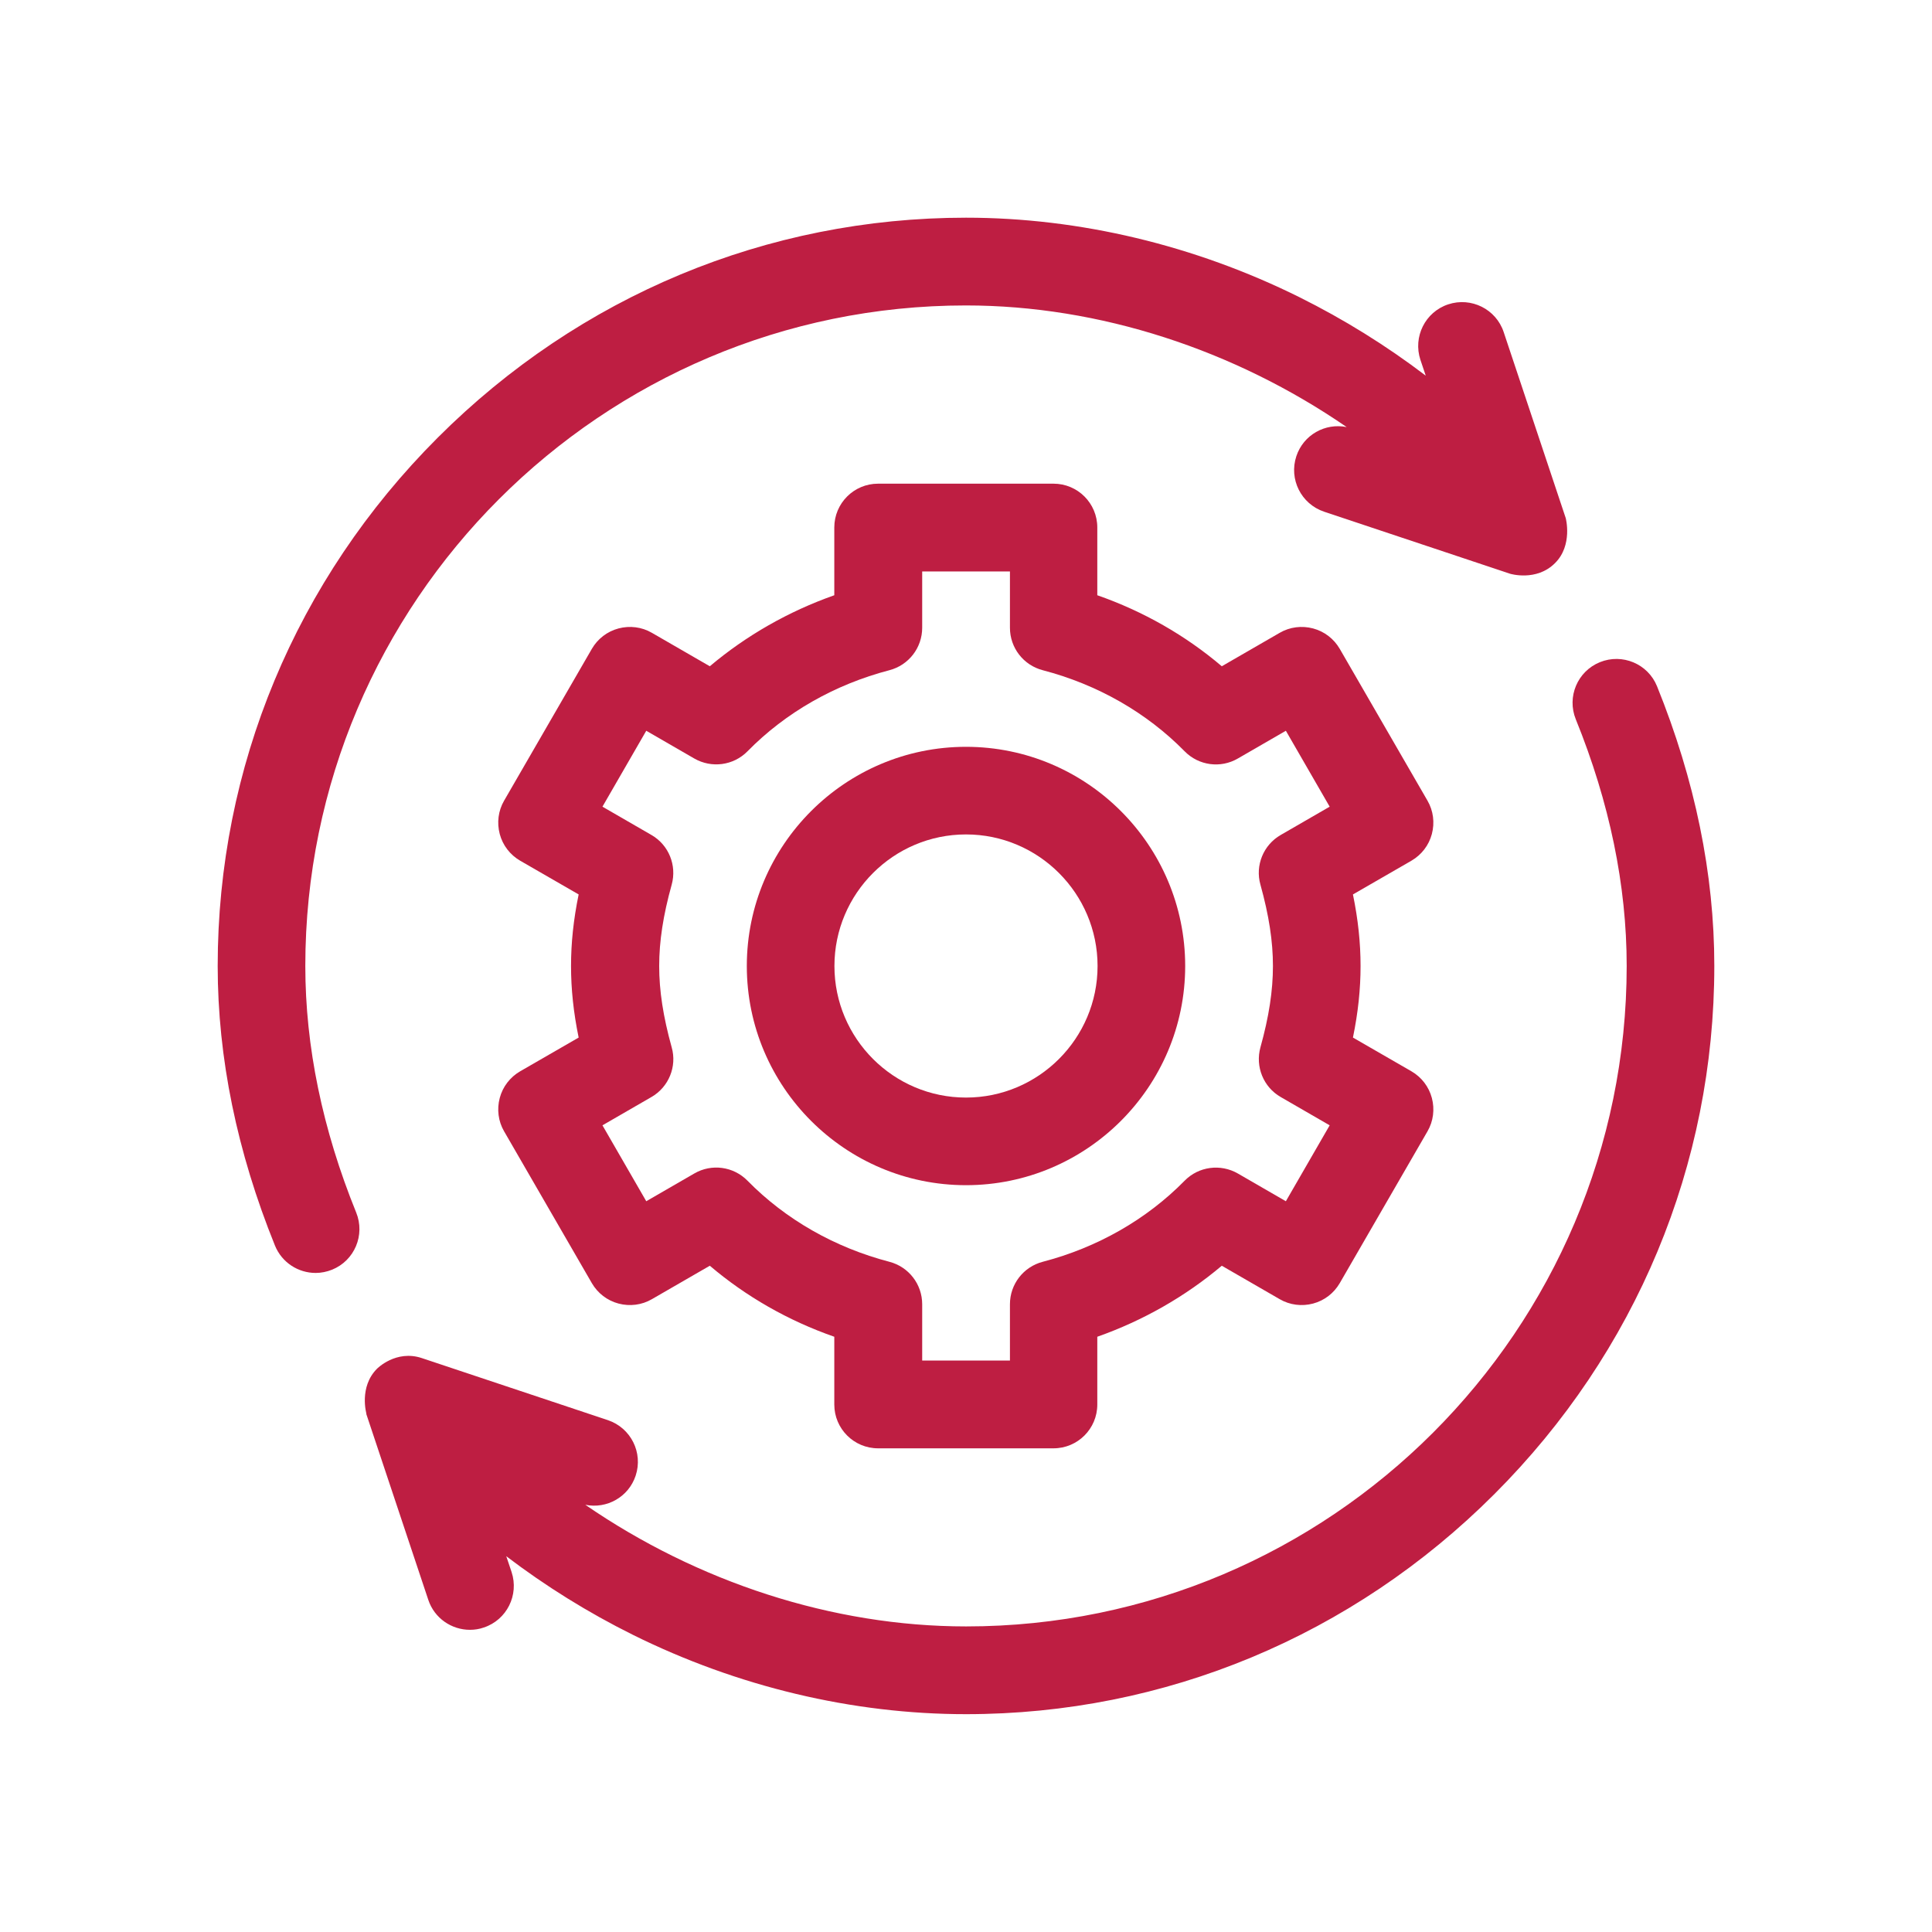
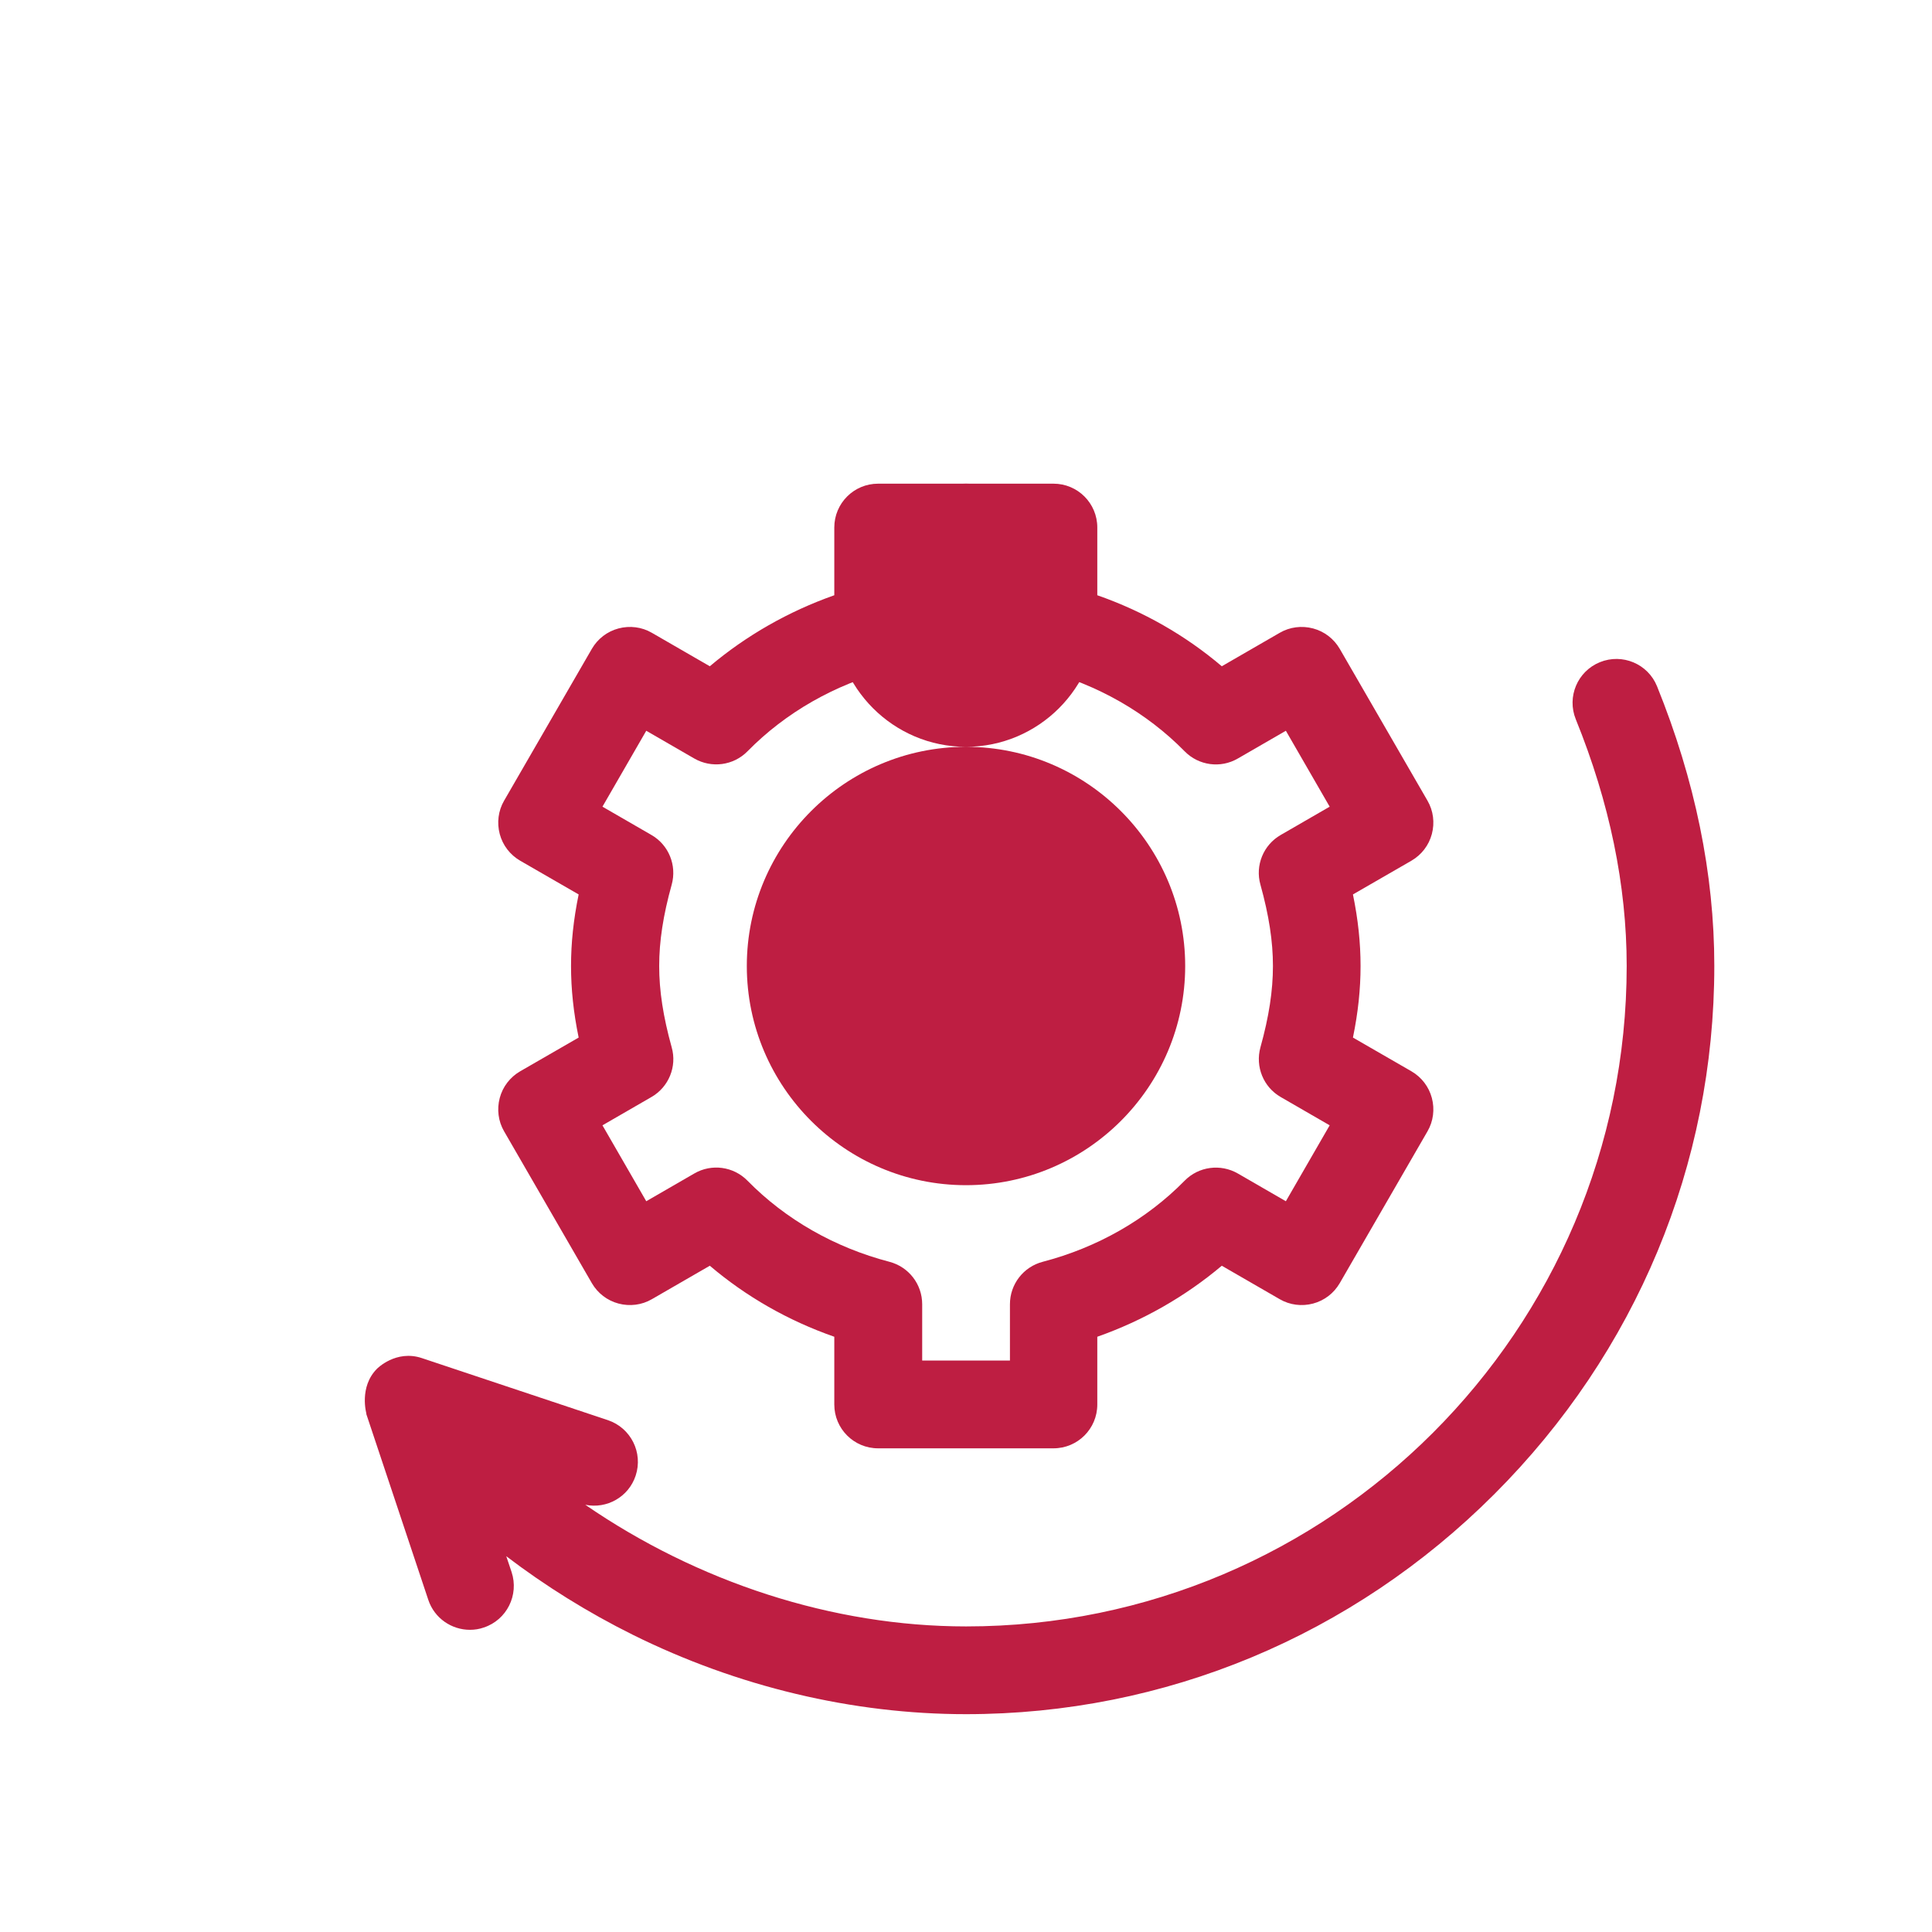
<svg xmlns="http://www.w3.org/2000/svg" id="Layer_2" width="142" height="142" viewBox="0 0 142 142">
  <defs>
    <style>.cls-1{fill:#fff;opacity:0;}.cls-1,.cls-2{stroke-width:0px;}.cls-2{fill:#be1e42;}</style>
  </defs>
  <g id="Layer_1-2">
    <rect class="cls-1" width="142" height="142" />
    <path class="cls-2" d="M105.24,61.3c.22-.83.11-1.71-.32-2.45l-6.45-11.16c-.43-.74-1.13-1.28-1.96-1.5-.83-.22-1.71-.11-2.45.32l-4.26,2.46c-2.67-2.27-5.77-4.04-9.15-5.22v-4.98c0-1.78-1.44-3.22-3.22-3.22h-12.89c-1.78,0-3.22,1.44-3.22,3.22v4.98c-3.37,1.19-6.47,2.96-9.15,5.22l-4.26-2.46c-.74-.43-1.62-.54-2.45-.32-.83.22-1.53.76-1.96,1.5l-6.45,11.16c-.43.74-.54,1.62-.32,2.45.22.83.76,1.53,1.5,1.96l4.3,2.48c-.38,1.85-.56,3.56-.56,5.26s.18,3.41.56,5.26l-4.3,2.48c-.74.43-1.28,1.13-1.5,1.96-.22.83-.11,1.71.32,2.45l6.45,11.16c.43.74,1.13,1.28,1.96,1.5.83.22,1.71.11,2.45-.32l4.26-2.46c2.67,2.27,5.77,4.04,9.15,5.22v4.98c0,1.78,1.44,3.22,3.22,3.22h12.89c1.78,0,3.22-1.44,3.22-3.22v-4.98c3.37-1.19,6.47-2.96,9.15-5.22l4.26,2.46c.74.43,1.62.54,2.45.32.83-.22,1.53-.76,1.96-1.5l6.45-11.16c.43-.74.54-1.62.32-2.45-.22-.83-.76-1.53-1.5-1.96l-4.3-2.48c.38-1.85.56-3.56.56-5.26s-.18-3.41-.56-5.26l4.3-2.48c.74-.43,1.28-1.13,1.5-1.96h0ZM92.64,65.02c.63,2.27.92,4.17.92,5.98s-.29,3.72-.92,5.98c-.39,1.42.22,2.92,1.49,3.65l3.6,2.08-3.22,5.58-3.53-2.04c-1.27-.73-2.88-.52-3.91.53-2.8,2.85-6.41,4.91-10.43,5.96-1.42.37-2.41,1.65-2.41,3.12v4.14h-6.45v-4.14c0-1.47-.99-2.75-2.41-3.12-4.02-1.05-7.63-3.11-10.43-5.96-1.03-1.05-2.64-1.27-3.91-.53l-3.53,2.04-3.22-5.58,3.6-2.08c1.27-.73,1.89-2.24,1.49-3.65-.63-2.27-.92-4.17-.92-5.98s.29-3.72.92-5.98c.39-1.42-.22-2.92-1.49-3.65l-3.6-2.08,3.22-5.58,3.53,2.04c1.27.73,2.88.52,3.91-.53,2.8-2.85,6.41-4.91,10.43-5.96,1.42-.37,2.41-1.65,2.41-3.12v-4.14h6.45v4.14c0,1.47.99,2.75,2.41,3.12,4.02,1.05,7.63,3.11,10.43,5.96,1.03,1.05,2.64,1.27,3.91.53l3.53-2.04,3.22,5.58-3.6,2.08c-1.27.73-1.89,2.24-1.49,3.65Z" />
-     <path class="cls-2" d="M71,54.89c-8.88,0-16.11,7.23-16.11,16.11s7.23,16.11,16.11,16.11,16.11-7.23,16.11-16.11-7.23-16.11-16.11-16.11ZM71,80.67c-5.33,0-9.67-4.34-9.67-9.67s4.34-9.67,9.67-9.67,9.67,4.34,9.67,9.67-4.34,9.67-9.67,9.67Z" />
-     <path class="cls-2" d="M114.3,41.38c1.31-1.31.78-3.3.78-3.3l-4.56-13.67c-.56-1.69-2.39-2.6-4.08-2.04-1.69.56-2.6,2.39-2.04,4.08l.39,1.16c-2.89-2.2-6.01-4.14-9.29-5.77-7.7-3.82-16.17-5.84-24.5-5.84-14.61,0-28.4,5.74-38.83,16.17-10.43,10.43-16.17,24.22-16.17,38.83,0,6.75,1.42,13.66,4.21,20.55.51,1.25,1.71,2.01,2.99,2.01.4,0,.81-.08,1.21-.24,1.65-.67,2.44-2.55,1.77-4.2-2.48-6.11-3.74-12.21-3.74-18.12,0-26.77,21.78-48.55,48.55-48.55,9.83,0,19.75,3.27,27.99,8.94-1.58-.32-3.18.57-3.7,2.14-.56,1.69.35,3.51,2.04,4.08l13.67,4.56s1.93.59,3.3-.78h0Z" />
+     <path class="cls-2" d="M71,54.89c-8.88,0-16.11,7.23-16.11,16.11s7.23,16.11,16.11,16.11,16.11-7.23,16.11-16.11-7.23-16.11-16.11-16.11Zc-5.33,0-9.67-4.34-9.67-9.67s4.34-9.67,9.67-9.67,9.67,4.34,9.67,9.67-4.34,9.67-9.67,9.67Z" />
    <path class="cls-2" d="M26.92,103.92l4.56,13.67c.45,1.35,1.71,2.2,3.06,2.2.34,0,.68-.05,1.02-.17,1.69-.56,2.6-2.39,2.04-4.08l-.39-1.16c2.89,2.2,6.01,4.14,9.29,5.77,7.7,3.82,16.17,5.84,24.5,5.84,14.61,0,28.4-5.74,38.83-16.17,10.43-10.43,16.17-24.22,16.17-38.83,0-6.75-1.42-13.66-4.21-20.55-.67-1.65-2.55-2.44-4.2-1.77-1.65.67-2.44,2.55-1.77,4.2,2.48,6.11,3.74,12.21,3.74,18.12,0,26.77-21.78,48.55-48.55,48.55-9.83,0-19.75-3.27-27.99-8.94,1.58.32,3.18-.57,3.7-2.14.56-1.69-.35-3.51-2.04-4.08l-13.67-4.56c-1.91-.64-3.3.78-3.3.78-1.34,1.34-.78,3.3-.78,3.3h0Z" />
  </g>
</svg>